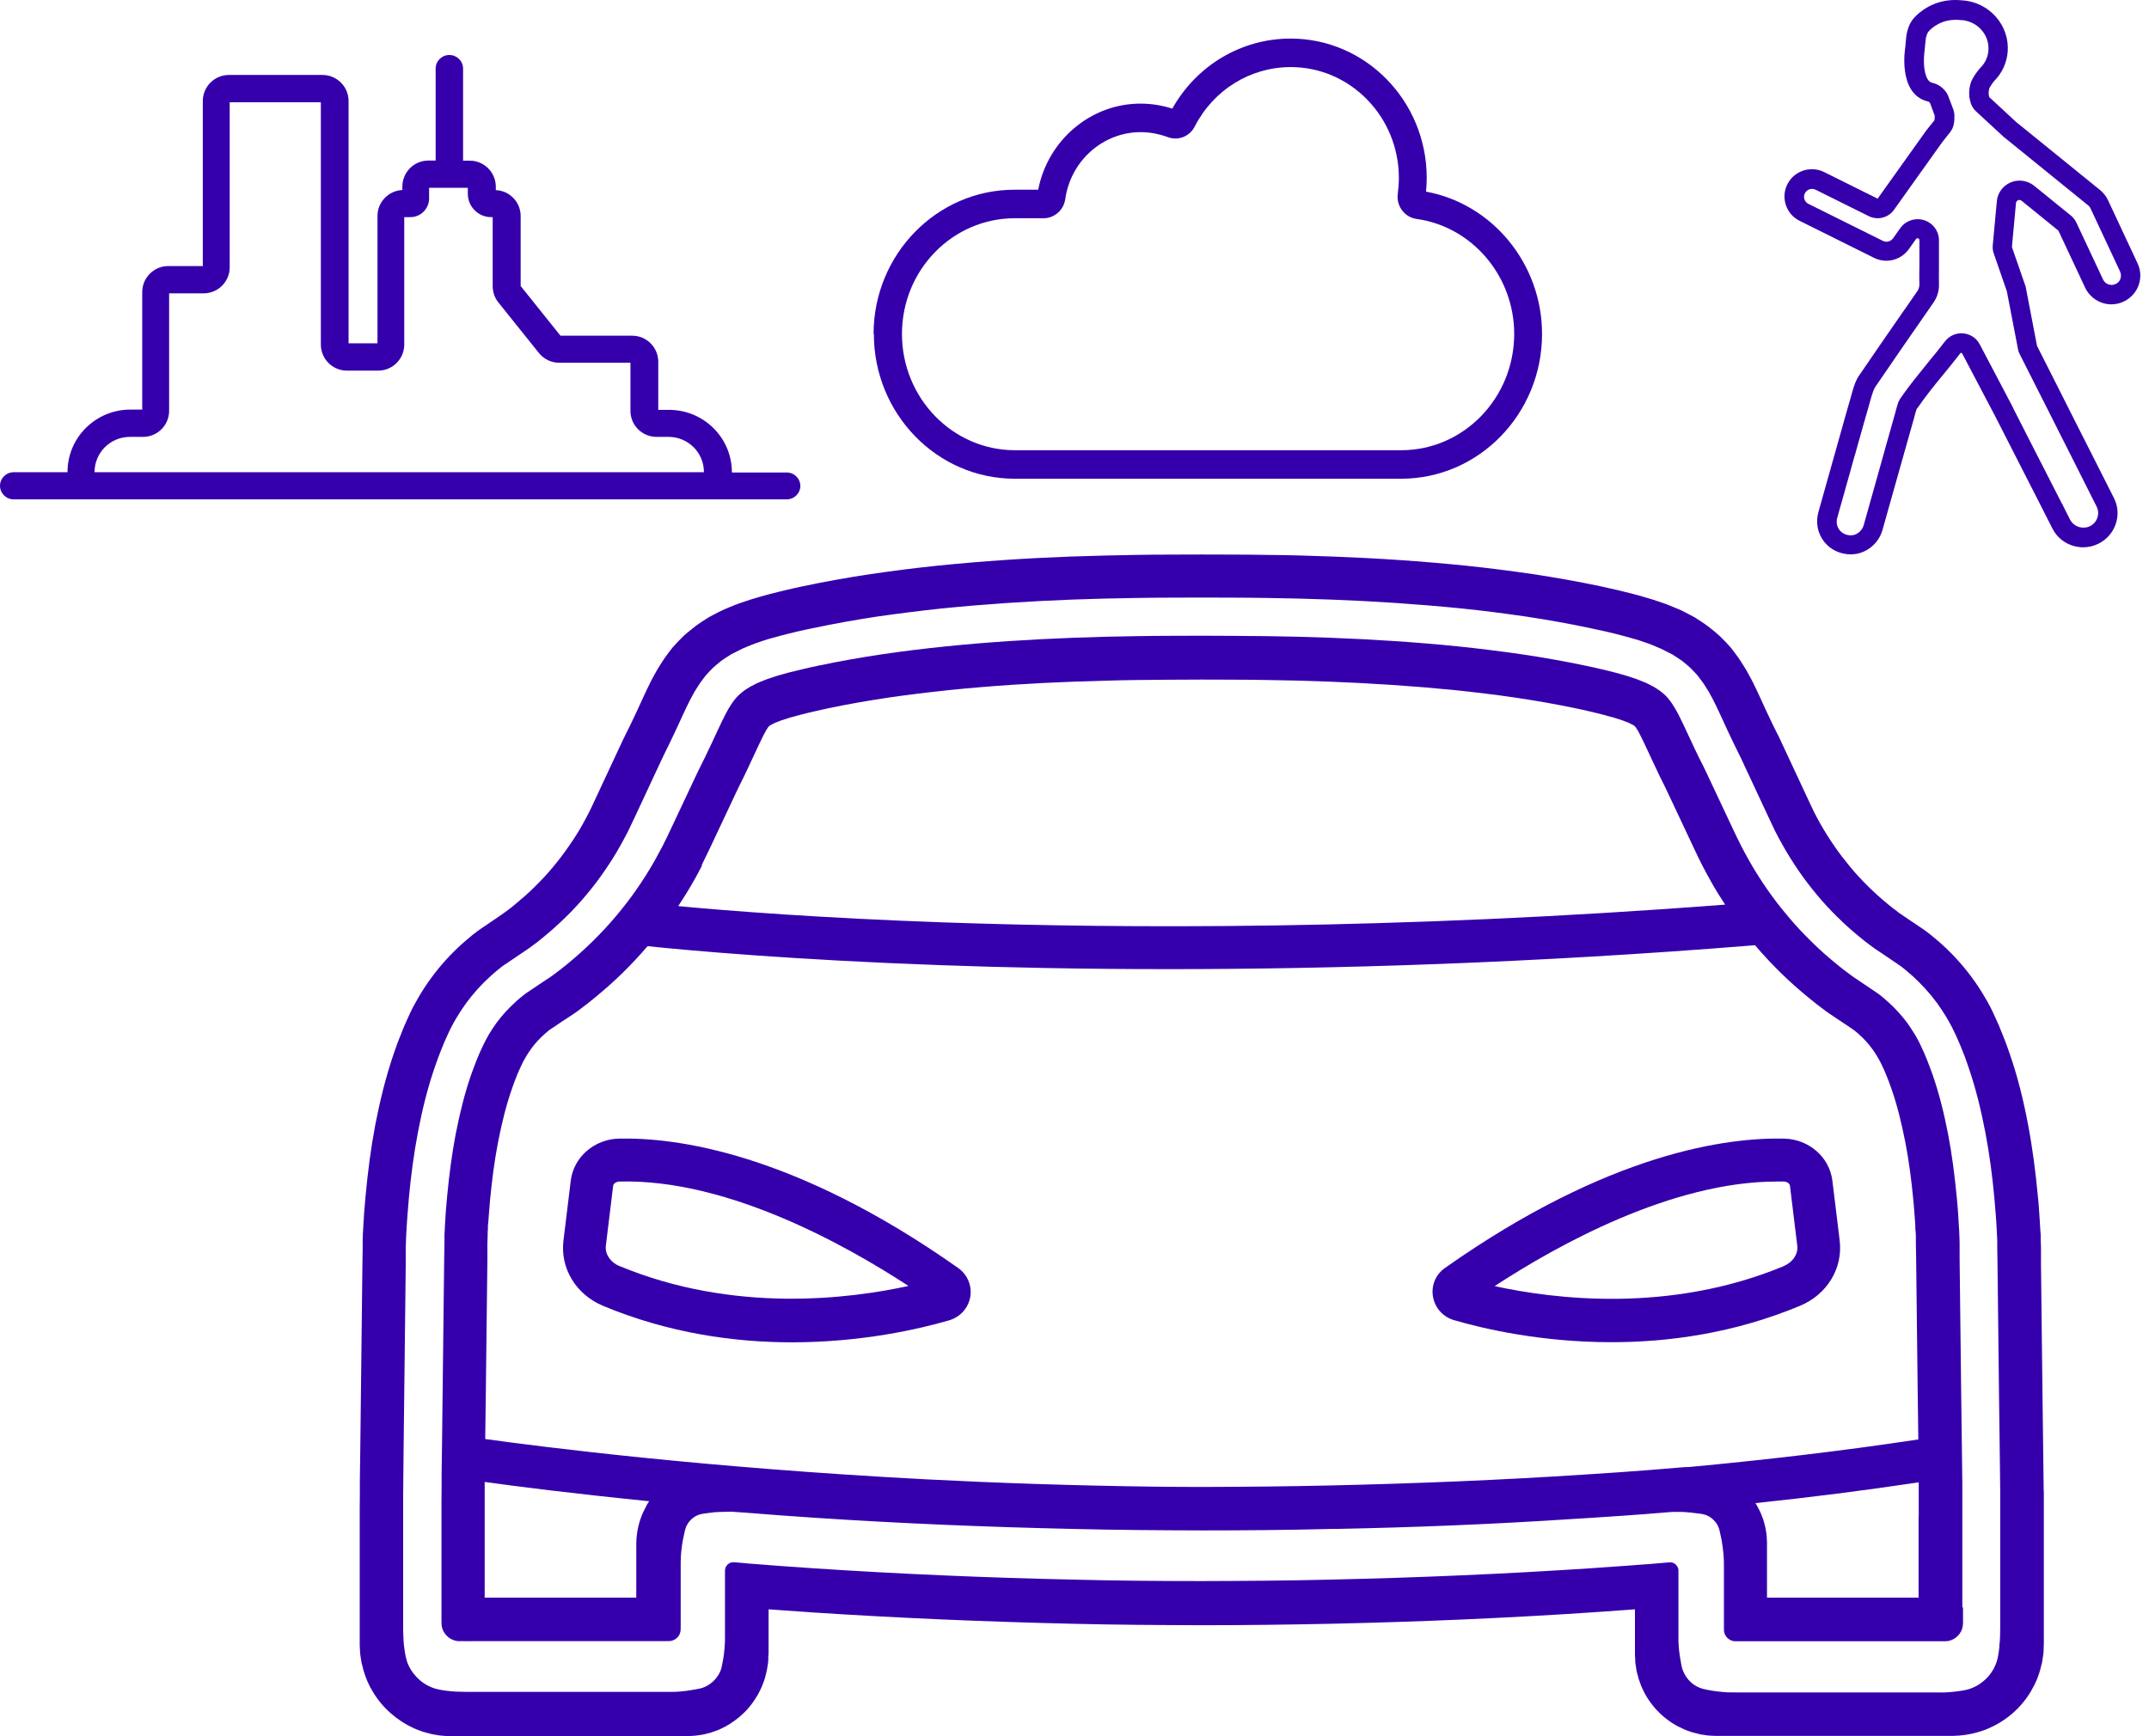
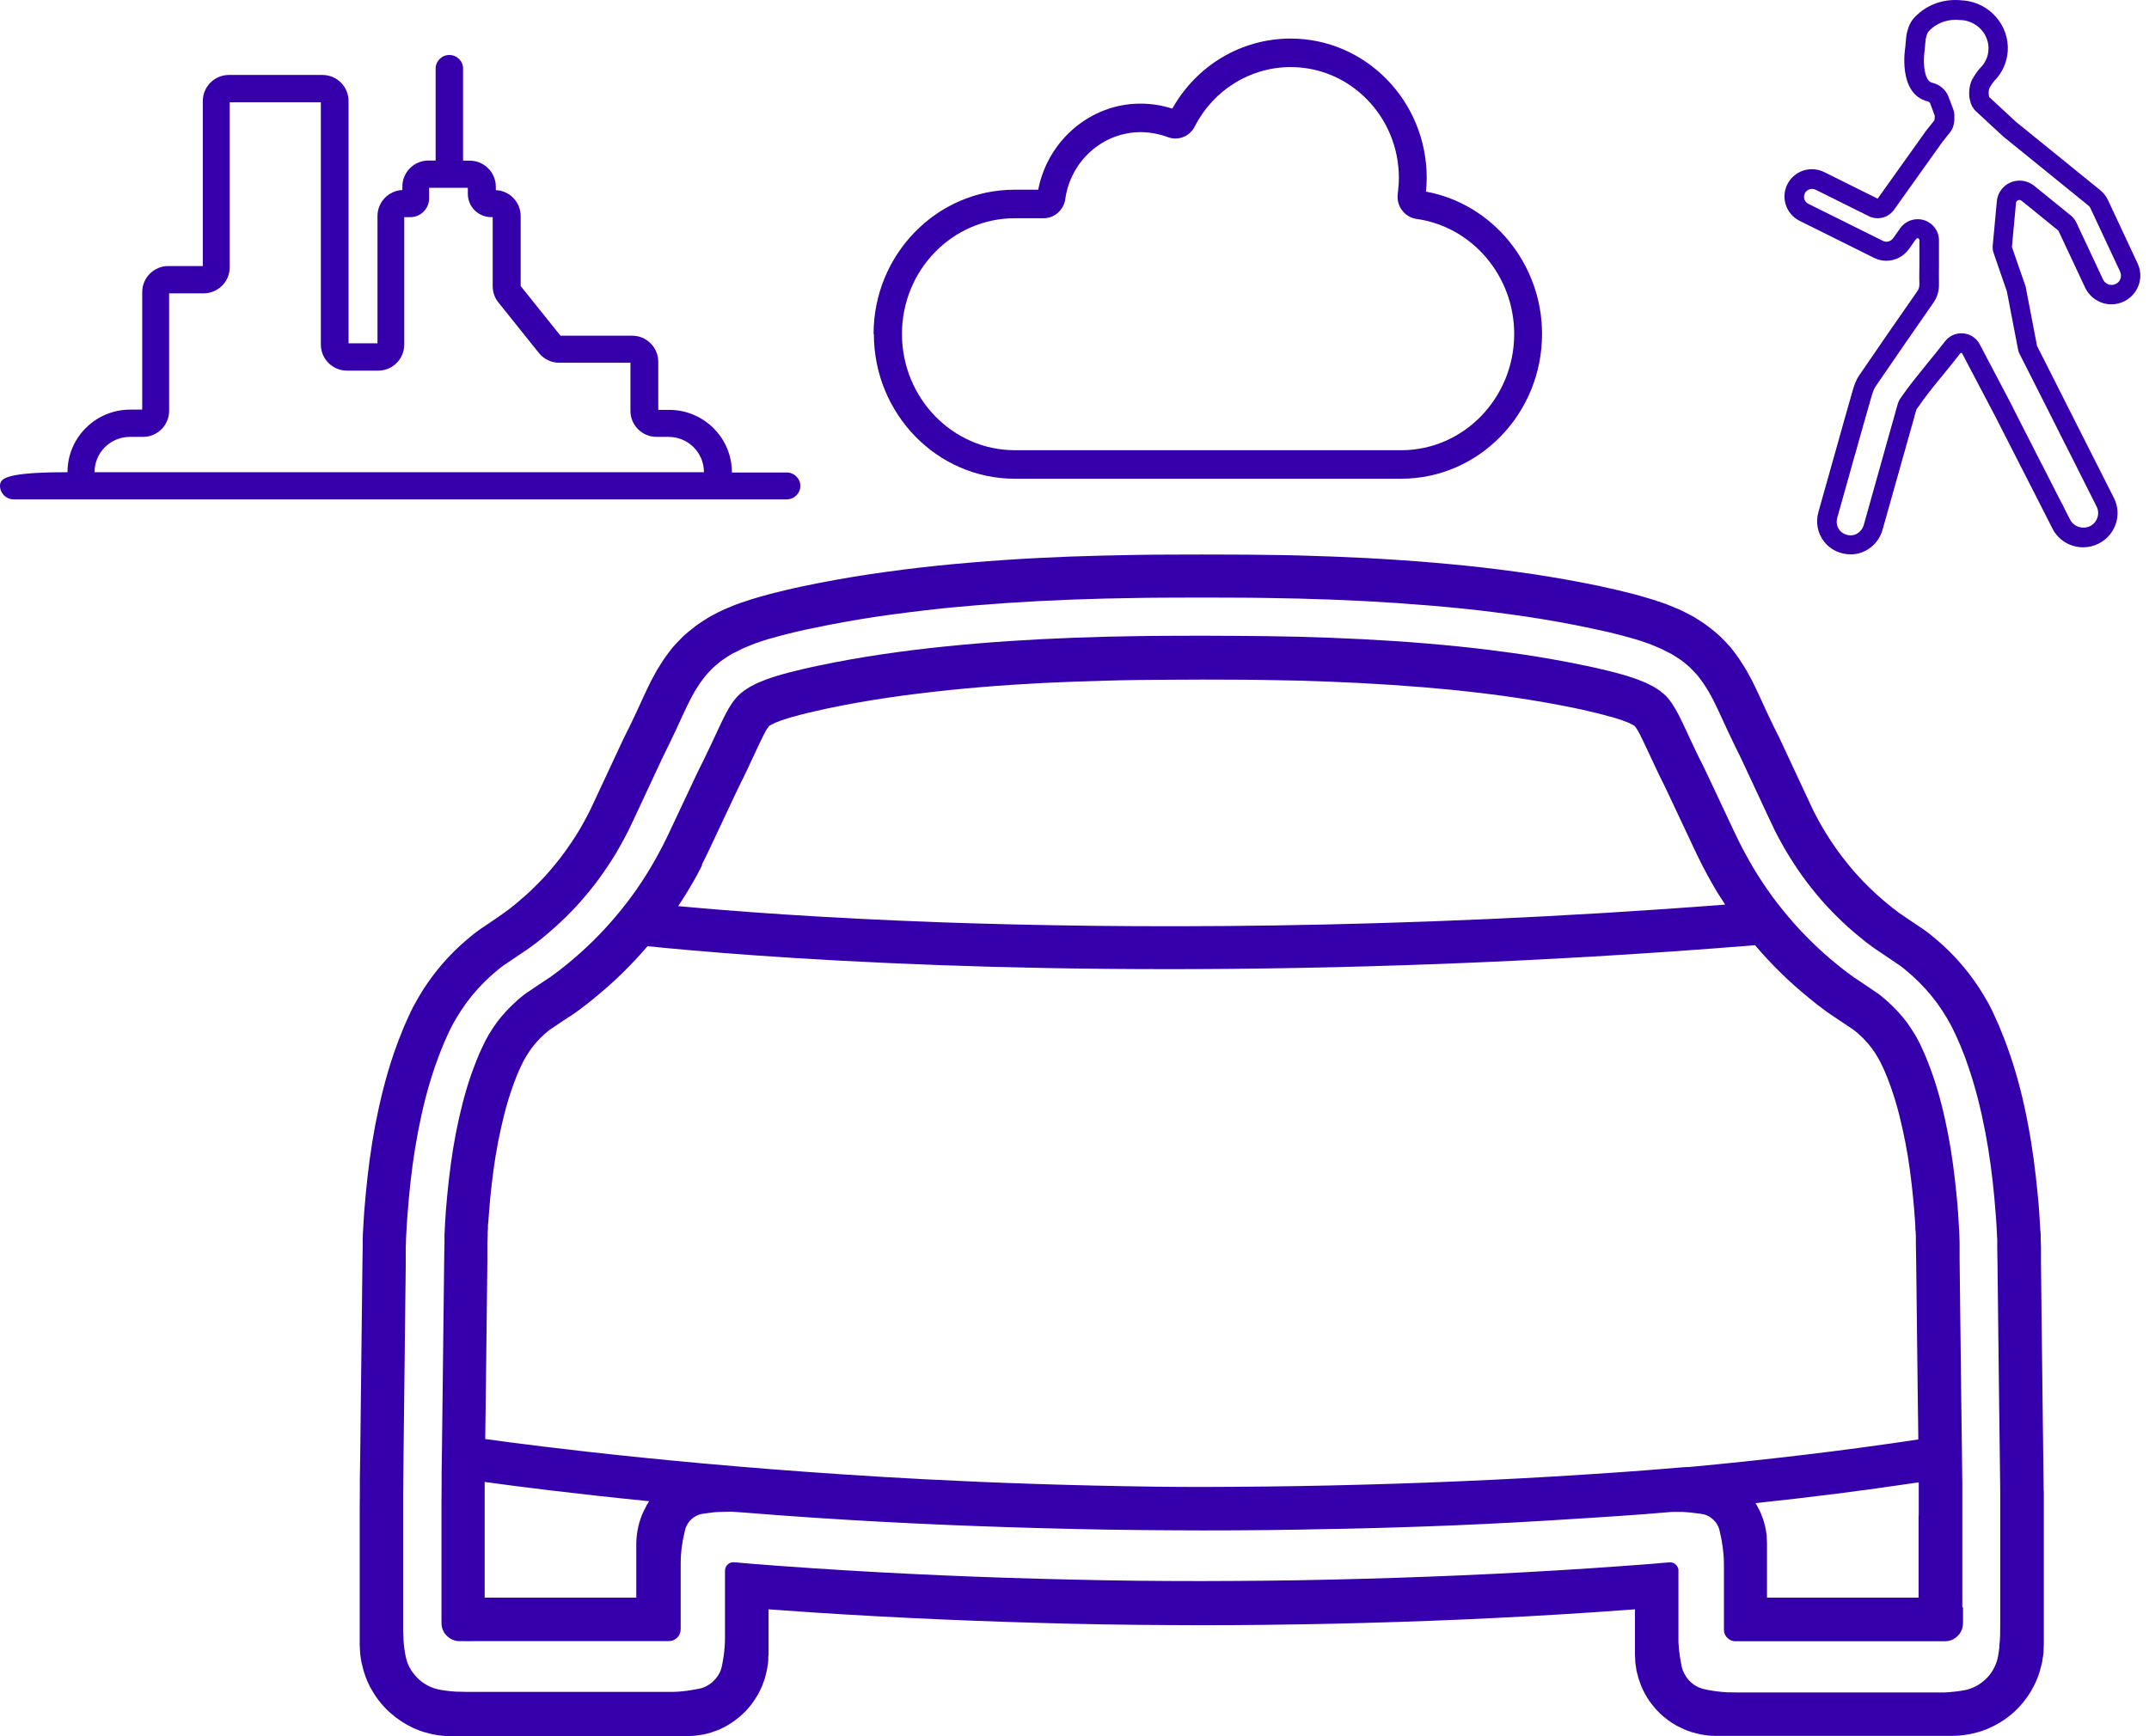
<svg xmlns="http://www.w3.org/2000/svg" width="99" height="80" viewBox="0 0 99 80" fill="none">
  <g clip-path="url(#clip0_480_6528)">
    <path fill-rule="evenodd" clip-rule="evenodd" d="M88.385 69.837V73.617H81.402V71.639C81.402 71.452 81.402 71.258 81.402 71.076L81.389 70.814C81.389 70.77 81.383 70.726 81.377 70.688L81.358 70.563C81.339 70.394 81.289 70.244 81.252 70.094C81.233 70.013 81.201 69.95 81.177 69.881L81.095 69.675L81.001 69.493C80.97 69.437 80.939 69.368 80.907 69.318C80.895 69.299 80.882 69.28 80.87 69.262C83.361 68.999 85.876 68.68 88.392 68.304V68.354C88.392 68.849 88.392 69.337 88.392 69.831L88.385 69.837ZM77.741 67.597L77.528 67.609L75.926 67.741L74.656 67.835L73.073 67.941C69.149 68.198 65.207 68.36 61.264 68.448C59.293 68.492 57.322 68.511 55.357 68.517C54.656 68.517 53.961 68.511 53.26 68.504C49.38 68.454 45.82 68.329 42.685 68.166C32.378 67.628 24.794 66.646 22.353 66.308L22.384 63.936L22.453 58.041V57.303L22.466 56.934C22.466 56.902 22.466 56.877 22.466 56.852V56.777L22.478 56.621V56.464L22.497 56.295L22.522 55.951C22.541 55.726 22.559 55.494 22.578 55.269C22.666 54.368 22.779 53.473 22.947 52.616C23.116 51.758 23.317 50.926 23.586 50.163C23.655 49.975 23.717 49.781 23.792 49.606C23.83 49.518 23.861 49.424 23.905 49.337L24.024 49.08L24.055 49.017C24.055 49.017 24.074 48.974 24.08 48.961L24.13 48.867C24.168 48.805 24.199 48.742 24.237 48.68C24.312 48.554 24.393 48.429 24.481 48.31C24.656 48.073 24.856 47.853 25.081 47.653C25.138 47.603 25.194 47.553 25.25 47.509C25.282 47.484 25.307 47.459 25.338 47.441L25.357 47.428L25.964 47.021L26.289 46.809C26.402 46.733 26.496 46.677 26.633 46.571L27.021 46.277L27.366 46.001C27.822 45.626 28.267 45.238 28.686 44.825C29.086 44.431 29.468 44.024 29.831 43.598C31.877 43.811 36.59 44.23 43.361 44.474C46.283 44.581 49.812 44.656 53.849 44.656C61.302 44.656 70.494 44.393 80.851 43.554C81.227 43.999 81.621 44.418 82.034 44.825C82.453 45.238 82.897 45.626 83.354 46.001L83.698 46.277L84.086 46.571C84.224 46.677 84.324 46.733 84.43 46.809L84.756 47.028L85.363 47.434L85.382 47.447C85.413 47.472 85.444 47.491 85.469 47.516C85.526 47.559 85.582 47.609 85.638 47.66C85.864 47.86 86.064 48.079 86.239 48.317C86.327 48.435 86.408 48.554 86.483 48.686C86.521 48.748 86.558 48.811 86.59 48.874L86.639 48.967C86.639 48.967 86.658 49.005 86.665 49.024L86.696 49.086L86.815 49.343C86.852 49.431 86.89 49.524 86.927 49.612C87.002 49.787 87.065 49.981 87.134 50.169C87.403 50.932 87.603 51.765 87.772 52.622C87.941 53.479 88.054 54.374 88.141 55.275C88.166 55.501 88.179 55.732 88.198 55.957L88.223 56.302L88.235 56.471V56.627L88.254 56.783V56.859C88.254 56.859 88.26 56.909 88.26 56.94V57.309L88.273 58.047L88.342 63.942L88.373 66.327C84.812 66.865 81.258 67.278 77.753 67.603L77.741 67.597ZM29.775 69.393L29.631 69.675C29.449 70.075 29.318 70.569 29.312 71.133V73.617H22.328V68.542V68.285C23.717 68.479 26.339 68.817 29.906 69.174C29.862 69.243 29.812 69.312 29.768 69.393H29.775ZM32.322 39.869C32.447 39.612 32.591 39.324 32.685 39.124L33.93 36.477C33.98 36.37 34.036 36.258 34.093 36.139L34.262 35.801C34.374 35.576 34.487 35.325 34.599 35.088L34.912 34.418C35.013 34.199 35.1 34.03 35.181 33.861C35.219 33.798 35.257 33.73 35.288 33.661C35.319 33.617 35.344 33.58 35.369 33.536C35.376 33.523 35.382 33.523 35.382 33.517C35.382 33.517 35.388 33.511 35.394 33.504C35.401 33.498 35.407 33.486 35.413 33.473C35.425 33.461 35.432 33.467 35.432 33.454C35.438 33.454 35.451 33.454 35.457 33.435C35.457 33.435 35.457 33.435 35.469 33.429C35.469 33.429 35.482 33.429 35.488 33.423C35.501 33.417 35.513 33.41 35.519 33.398C35.526 33.398 35.526 33.392 35.538 33.386L35.569 33.373C35.569 33.373 35.613 33.354 35.638 33.342C35.663 33.329 35.676 33.317 35.707 33.304L35.807 33.267L35.907 33.229C35.939 33.217 35.97 33.198 36.02 33.185L36.277 33.104C36.32 33.091 36.358 33.073 36.408 33.06L36.558 33.023L36.852 32.941C37.059 32.885 37.278 32.835 37.491 32.785C37.71 32.735 37.941 32.685 38.16 32.635C39.061 32.447 39.987 32.284 40.92 32.146C41.852 32.009 42.797 31.896 43.748 31.796C45.651 31.602 47.578 31.477 49.518 31.408C50.488 31.377 51.458 31.345 52.434 31.333C53.398 31.32 54.368 31.32 55.369 31.314C56.37 31.32 57.34 31.314 58.304 31.333C59.28 31.345 60.25 31.37 61.22 31.408C63.16 31.483 65.088 31.608 66.99 31.796C67.941 31.896 68.886 32.009 69.819 32.146C70.751 32.284 71.671 32.447 72.578 32.635C72.803 32.685 73.035 32.728 73.248 32.785C73.461 32.835 73.68 32.885 73.886 32.941L74.18 33.023L74.33 33.06C74.38 33.073 74.418 33.091 74.462 33.104L74.718 33.185C74.762 33.198 74.793 33.21 74.831 33.229L74.931 33.267L75.031 33.304C75.031 33.304 75.075 33.329 75.1 33.342C75.125 33.354 75.144 33.367 75.169 33.373L75.2 33.386C75.2 33.386 75.213 33.392 75.219 33.398C75.231 33.404 75.238 33.41 75.25 33.423C75.25 33.423 75.263 33.423 75.269 33.429C75.275 33.429 75.282 33.429 75.282 33.435C75.282 33.448 75.294 33.448 75.307 33.454C75.307 33.467 75.313 33.461 75.325 33.473C75.325 33.486 75.338 33.492 75.344 33.504C75.344 33.504 75.35 33.511 75.357 33.517C75.357 33.517 75.363 33.517 75.369 33.536C75.394 33.58 75.419 33.617 75.451 33.661C75.488 33.73 75.519 33.792 75.557 33.861C75.638 34.03 75.726 34.199 75.826 34.418L76.139 35.088C76.252 35.319 76.364 35.569 76.477 35.801L76.646 36.139C76.702 36.252 76.758 36.364 76.808 36.477L78.054 39.124C78.148 39.324 78.285 39.612 78.417 39.869C78.554 40.125 78.686 40.388 78.836 40.645C79.036 41.001 79.249 41.345 79.474 41.683C64.174 42.866 51.533 42.785 43.486 42.503C37.835 42.303 33.636 41.977 31.245 41.752C31.483 41.389 31.715 41.02 31.927 40.645C32.078 40.394 32.209 40.131 32.347 39.869H32.322ZM90.4 74.061V69.831C90.4 69.337 90.4 68.842 90.4 68.348L90.382 66.871L90.344 63.911L90.275 57.991V57.253L90.263 56.884C90.263 56.765 90.25 56.652 90.244 56.533C90.232 56.302 90.213 56.058 90.2 55.82C90.181 55.582 90.163 55.338 90.138 55.1C90.044 54.143 89.925 53.191 89.743 52.253C89.562 51.32 89.337 50.401 89.03 49.518C88.949 49.299 88.874 49.08 88.786 48.867C88.742 48.761 88.698 48.655 88.655 48.548L88.511 48.235C88.467 48.129 88.417 48.035 88.367 47.941C88.317 47.847 88.267 47.753 88.21 47.66C88.098 47.478 87.979 47.297 87.854 47.121C87.597 46.777 87.303 46.458 86.984 46.17C86.902 46.101 86.821 46.026 86.74 45.957C86.696 45.92 86.658 45.889 86.615 45.857L86.558 45.813C86.558 45.813 86.527 45.788 86.508 45.776L85.895 45.363L85.582 45.15C85.476 45.081 85.376 45.019 85.263 44.931L84.937 44.687L84.631 44.443C84.224 44.111 83.823 43.761 83.454 43.392C83.079 43.023 82.716 42.641 82.378 42.234C82.04 41.834 81.715 41.42 81.414 40.983C81.114 40.551 80.832 40.106 80.576 39.65C80.444 39.424 80.325 39.187 80.2 38.955C80.088 38.723 79.963 38.479 79.862 38.26L78.605 35.588C78.504 35.363 78.385 35.144 78.273 34.919C78.16 34.693 78.054 34.462 77.947 34.236C77.735 33.786 77.534 33.335 77.328 32.935C77.121 32.534 76.915 32.221 76.665 31.99C76.602 31.934 76.527 31.884 76.464 31.827C76.395 31.777 76.308 31.727 76.233 31.677C76.195 31.652 76.151 31.627 76.108 31.608L75.976 31.539C75.932 31.514 75.889 31.496 75.839 31.471L75.688 31.408C75.588 31.37 75.494 31.327 75.388 31.289L75.069 31.183C74.963 31.145 74.85 31.114 74.737 31.083L74.399 30.989C74.168 30.926 73.936 30.876 73.705 30.82C73.473 30.763 73.229 30.713 72.991 30.663C72.04 30.463 71.076 30.294 70.113 30.15C69.143 30.012 68.173 29.887 67.19 29.787C65.231 29.587 63.267 29.462 61.295 29.387C60.307 29.349 59.324 29.324 58.335 29.312C57.359 29.299 56.377 29.299 55.388 29.293C55.388 29.293 55.376 29.293 55.369 29.293C55.369 29.293 55.357 29.293 55.35 29.293C54.362 29.299 53.386 29.293 52.403 29.312C51.414 29.324 50.425 29.349 49.443 29.387C47.472 29.462 45.501 29.587 43.548 29.787C42.572 29.887 41.596 30.006 40.626 30.15C39.656 30.294 38.698 30.463 37.747 30.663C37.509 30.713 37.272 30.763 37.034 30.82C36.802 30.876 36.565 30.932 36.339 30.989L36.001 31.083C35.889 31.114 35.776 31.145 35.67 31.183L35.35 31.289C35.244 31.327 35.15 31.37 35.05 31.408L34.9 31.471C34.85 31.489 34.812 31.514 34.762 31.539L34.631 31.608C34.587 31.627 34.543 31.652 34.506 31.677C34.431 31.727 34.349 31.771 34.274 31.827C34.212 31.884 34.136 31.934 34.074 31.99C33.824 32.221 33.617 32.528 33.41 32.935C33.204 33.335 33.004 33.786 32.791 34.236C32.685 34.462 32.572 34.693 32.466 34.919C32.359 35.144 32.24 35.363 32.134 35.588L30.876 38.26C30.776 38.479 30.657 38.717 30.538 38.955C30.413 39.187 30.294 39.418 30.163 39.65C29.906 40.106 29.625 40.551 29.324 40.983C29.024 41.414 28.705 41.827 28.36 42.234C28.023 42.635 27.66 43.023 27.284 43.392C26.909 43.761 26.514 44.111 26.108 44.443L25.801 44.687L25.476 44.931C25.363 45.019 25.263 45.081 25.157 45.15L24.844 45.357L24.23 45.77C24.23 45.77 24.193 45.795 24.18 45.807L24.124 45.851C24.08 45.882 24.036 45.92 23.999 45.951C23.911 46.02 23.836 46.089 23.755 46.164C23.436 46.452 23.141 46.771 22.885 47.115C22.76 47.29 22.641 47.466 22.528 47.653C22.472 47.747 22.422 47.841 22.372 47.935C22.322 48.029 22.278 48.123 22.228 48.229L22.084 48.542C22.04 48.648 21.996 48.755 21.952 48.861C21.865 49.074 21.79 49.293 21.708 49.512C21.402 50.388 21.177 51.314 20.995 52.246C20.814 53.179 20.695 54.136 20.601 55.094C20.576 55.332 20.563 55.576 20.538 55.813C20.526 56.051 20.507 56.302 20.494 56.527C20.494 56.646 20.482 56.758 20.476 56.877V57.246L20.463 57.985L20.394 63.905L20.363 66.546L20.344 67.866V68.529L20.338 69.193V74.631C20.338 74.775 20.332 74.919 20.382 75.056C20.482 75.357 20.77 75.588 21.089 75.62C21.408 75.626 21.727 75.62 22.046 75.62H30.682C30.757 75.62 30.826 75.62 30.901 75.613C31.045 75.588 31.177 75.507 31.258 75.388C31.302 75.332 31.327 75.263 31.345 75.188C31.358 75.119 31.358 75.044 31.358 74.975V72.009C31.358 71.633 31.402 71.283 31.458 70.964L31.508 70.732L31.558 70.507C31.59 70.363 31.665 70.207 31.784 70.075C31.896 69.944 32.053 69.844 32.203 69.793C32.278 69.768 32.353 69.756 32.434 69.743L32.672 69.712L32.91 69.681C32.991 69.675 33.085 69.675 33.166 69.668C33.342 69.668 33.517 69.656 33.692 69.656C34.061 69.675 34.437 69.712 34.812 69.737L35.857 69.819L37.547 69.937C41.508 70.2 45.476 70.363 49.443 70.451C51.427 70.501 53.41 70.513 55.394 70.519C57.378 70.519 59.362 70.501 61.345 70.451C61.408 70.451 61.471 70.451 61.533 70.451C65.063 70.382 68.748 70.238 72.534 69.987C72.766 69.975 73.004 69.956 73.235 69.944L74.831 69.837L75.782 69.768L76.846 69.681L77.028 69.668C77.084 69.668 77.14 69.668 77.197 69.668H77.534C77.647 69.681 77.76 69.681 77.866 69.693L78.166 69.731C78.267 69.743 78.373 69.75 78.467 69.775C78.561 69.793 78.667 69.837 78.761 69.894C78.949 70.013 79.105 70.2 79.174 70.388C79.212 70.482 79.224 70.576 79.249 70.676C79.274 70.77 79.293 70.876 79.312 70.976C79.349 71.183 79.38 71.402 79.399 71.633C79.418 71.859 79.418 72.103 79.418 72.347V75C79.418 75.063 79.418 75.125 79.424 75.181C79.443 75.3 79.506 75.413 79.6 75.494C79.693 75.576 79.812 75.626 79.937 75.626H80.307H85.738H89.631C89.969 75.62 90.282 75.382 90.388 75.063C90.444 74.906 90.432 74.731 90.432 74.568V74.068L90.4 74.061Z" fill="#3500AC" />
    <path fill-rule="evenodd" clip-rule="evenodd" d="M92.109 75.876C92.071 76.189 92.04 76.477 91.909 76.758C91.784 77.04 91.59 77.297 91.339 77.491C91.095 77.691 90.807 77.822 90.519 77.879C90.231 77.935 89.919 77.966 89.6 77.985C89.437 77.985 89.274 77.991 89.111 77.985H80.05C79.887 77.985 79.725 77.985 79.562 77.979L79.324 77.96L79.093 77.935C78.98 77.922 78.874 77.904 78.767 77.885C78.667 77.866 78.561 77.847 78.461 77.822C78.26 77.772 78.054 77.666 77.891 77.509C77.722 77.359 77.597 77.159 77.522 76.959C77.484 76.859 77.466 76.758 77.447 76.658C77.428 76.558 77.409 76.452 77.391 76.339C77.372 76.233 77.365 76.12 77.347 76.007C77.34 75.889 77.328 75.776 77.322 75.657V75.476V75.288V73.054C77.322 72.81 77.322 72.566 77.322 72.322C77.303 72.203 77.228 72.09 77.115 72.034C77.059 72.002 77.002 71.99 76.94 71.99C76.877 71.99 76.821 72.002 76.758 72.002L76.026 72.065L74.844 72.153L73.242 72.265C69.274 72.528 65.3 72.697 61.327 72.785C59.337 72.835 57.353 72.847 55.363 72.853C53.373 72.853 51.383 72.835 49.399 72.785C45.425 72.697 41.452 72.528 37.484 72.265L35.795 72.146L34.581 72.052L34.011 72.002L33.867 71.99C33.817 71.99 33.773 71.984 33.723 71.99C33.63 72.002 33.542 72.059 33.486 72.128C33.423 72.203 33.398 72.297 33.398 72.391V75.419C33.398 75.563 33.398 75.701 33.386 75.838C33.379 75.976 33.36 76.108 33.348 76.239C33.329 76.364 33.31 76.496 33.285 76.615C33.26 76.74 33.242 76.859 33.198 76.971C33.154 77.09 33.085 77.203 33.004 77.309C32.841 77.522 32.609 77.685 32.378 77.766C32.259 77.81 32.14 77.822 32.021 77.847C31.965 77.86 31.896 77.872 31.834 77.879C31.771 77.885 31.708 77.897 31.64 77.91C31.408 77.941 31.158 77.96 30.907 77.96H21.921C21.608 77.96 21.295 77.96 20.989 77.947L20.764 77.929L20.544 77.904C20.401 77.885 20.263 77.866 20.125 77.829C19.85 77.76 19.581 77.622 19.349 77.428C19.124 77.234 18.936 76.99 18.817 76.727C18.705 76.483 18.667 76.233 18.63 75.976C18.592 75.713 18.579 75.438 18.573 75.163V68.886L18.579 68.216L18.592 66.884L18.623 64.218L18.692 58.248V57.503L18.705 57.128C18.705 57.002 18.717 56.865 18.723 56.74C18.736 56.477 18.755 56.227 18.773 55.97C18.792 55.713 18.811 55.463 18.836 55.206C18.93 54.193 19.061 53.179 19.255 52.165C19.449 51.151 19.693 50.144 20.038 49.149C20.125 48.899 20.213 48.654 20.313 48.404C20.363 48.279 20.413 48.16 20.463 48.035L20.626 47.672C20.676 47.553 20.745 47.428 20.807 47.297C20.876 47.171 20.939 47.046 21.014 46.927C21.158 46.683 21.308 46.452 21.477 46.22C21.808 45.77 22.184 45.35 22.603 44.975C22.71 44.881 22.81 44.787 22.922 44.7C22.979 44.656 23.029 44.612 23.085 44.568L23.179 44.499C23.21 44.474 23.241 44.449 23.279 44.431L23.899 44.011L24.205 43.805C24.305 43.736 24.412 43.667 24.499 43.598L24.768 43.398L25.038 43.179C25.394 42.885 25.745 42.572 26.076 42.246C26.408 41.921 26.727 41.577 27.021 41.22C27.322 40.864 27.603 40.494 27.866 40.106C28.129 39.725 28.379 39.33 28.605 38.917C28.723 38.717 28.823 38.504 28.936 38.298C29.036 38.085 29.136 37.885 29.243 37.653L30.507 34.944C30.613 34.718 30.726 34.499 30.832 34.28C30.939 34.061 31.039 33.842 31.145 33.623C31.352 33.179 31.552 32.722 31.796 32.24L31.996 31.871C32.071 31.746 32.153 31.621 32.234 31.496C32.322 31.37 32.422 31.245 32.516 31.12C32.622 31.001 32.735 30.882 32.847 30.77C32.966 30.663 33.091 30.563 33.217 30.457C33.342 30.363 33.479 30.282 33.605 30.2C33.673 30.156 33.736 30.119 33.805 30.088L34.005 29.988C34.074 29.956 34.136 29.919 34.205 29.887L34.399 29.806C34.531 29.756 34.662 29.693 34.787 29.649L35.169 29.518C35.3 29.474 35.425 29.437 35.551 29.405L35.932 29.299C36.183 29.23 36.433 29.174 36.683 29.111C36.934 29.049 37.178 28.999 37.428 28.949C38.423 28.736 39.418 28.561 40.413 28.41C41.408 28.267 42.409 28.141 43.404 28.035C45.401 27.835 47.397 27.703 49.393 27.628C50.394 27.591 51.389 27.566 52.384 27.553C53.379 27.534 54.374 27.541 55.357 27.534C56.339 27.541 57.334 27.534 58.329 27.553C59.324 27.566 60.325 27.591 61.32 27.628C63.317 27.703 65.313 27.835 67.309 28.035C68.31 28.135 69.305 28.267 70.3 28.41C71.295 28.561 72.29 28.736 73.285 28.949C73.536 29.005 73.78 29.055 74.03 29.111C74.28 29.174 74.531 29.23 74.781 29.299L75.163 29.405C75.288 29.443 75.413 29.474 75.544 29.518L75.926 29.649C76.051 29.693 76.189 29.75 76.314 29.806L76.508 29.887C76.571 29.919 76.64 29.95 76.708 29.988L76.909 30.088C76.978 30.119 77.04 30.156 77.109 30.2C77.24 30.288 77.372 30.363 77.497 30.457C77.622 30.557 77.747 30.657 77.866 30.77C77.979 30.889 78.098 31.001 78.198 31.12C78.292 31.245 78.392 31.37 78.479 31.496C78.561 31.621 78.642 31.746 78.717 31.871L78.917 32.24C79.162 32.722 79.362 33.179 79.568 33.623C79.675 33.842 79.775 34.061 79.881 34.28C79.987 34.506 80.1 34.718 80.207 34.944L81.471 37.653C81.577 37.885 81.677 38.085 81.777 38.298C81.884 38.504 81.99 38.711 82.109 38.917C82.334 39.324 82.585 39.718 82.847 40.106C83.11 40.494 83.398 40.864 83.692 41.22C83.986 41.577 84.305 41.921 84.637 42.246C84.969 42.578 85.313 42.885 85.676 43.179L85.945 43.398L86.214 43.598C86.295 43.667 86.408 43.736 86.508 43.805L86.815 44.011L87.434 44.431C87.472 44.456 87.503 44.474 87.534 44.499L87.628 44.568C87.685 44.612 87.741 44.656 87.791 44.7C87.897 44.787 88.004 44.881 88.11 44.975C88.523 45.35 88.905 45.77 89.237 46.22C89.399 46.446 89.556 46.683 89.7 46.927C89.769 47.046 89.837 47.171 89.906 47.297C89.969 47.422 90.031 47.547 90.088 47.672L90.25 48.035C90.307 48.16 90.35 48.279 90.4 48.404C90.507 48.648 90.588 48.899 90.676 49.149C91.02 50.144 91.264 51.158 91.458 52.165C91.652 53.179 91.784 54.193 91.877 55.206C91.902 55.463 91.921 55.713 91.94 55.97C91.959 56.227 91.978 56.471 91.99 56.74C91.99 56.871 92.002 57.002 92.009 57.128V57.503L92.021 58.248L92.09 64.218L92.128 67.203L92.146 68.698C92.146 69.193 92.146 69.693 92.146 70.188V74.875C92.146 75.207 92.146 75.532 92.103 75.845L92.109 75.876ZM94.149 68.717L94.13 67.222L94.093 64.224L94.024 58.229V57.478L94.011 57.103C94.011 57.071 94.011 57.034 94.011 57.002V56.896L93.993 56.677L93.98 56.458L93.968 56.258L93.942 55.857C93.924 55.588 93.905 55.325 93.874 55.056C93.773 53.986 93.636 52.91 93.429 51.821C93.223 50.732 92.96 49.637 92.572 48.523C92.472 48.242 92.378 47.966 92.259 47.685C92.203 47.547 92.146 47.403 92.09 47.265L91.902 46.846L91.852 46.74C91.834 46.702 91.821 46.671 91.802 46.627L91.683 46.389C91.602 46.233 91.521 46.083 91.427 45.932C91.252 45.632 91.058 45.338 90.851 45.056C90.438 44.493 89.969 43.974 89.456 43.511C89.324 43.398 89.199 43.279 89.061 43.173C88.993 43.116 88.93 43.06 88.861 43.01L88.73 42.91C88.68 42.872 88.629 42.835 88.579 42.803L87.947 42.378L87.653 42.178C87.559 42.115 87.441 42.04 87.391 41.99L87.184 41.834L86.952 41.646C86.639 41.389 86.339 41.12 86.058 40.839C85.77 40.557 85.494 40.257 85.238 39.95C84.981 39.637 84.731 39.318 84.506 38.986C84.274 38.654 84.061 38.31 83.861 37.96C83.761 37.785 83.667 37.603 83.573 37.422C83.486 37.234 83.404 37.078 83.292 36.827L82.015 34.093C81.965 33.974 81.909 33.867 81.852 33.761L81.69 33.435C81.583 33.217 81.489 33.016 81.389 32.803L81.076 32.121C80.97 31.89 80.839 31.614 80.701 31.339L80.451 30.882C80.35 30.72 80.244 30.544 80.131 30.375C80.106 30.338 80.069 30.288 80.037 30.244L79.937 30.106C79.869 30.019 79.8 29.925 79.731 29.837C79.581 29.662 79.406 29.487 79.237 29.318C79.061 29.155 78.874 29.005 78.686 28.861C78.636 28.823 78.592 28.792 78.548 28.761L78.41 28.667L78.129 28.486C78.085 28.454 78.035 28.423 77.991 28.404L77.86 28.335L77.597 28.198C77.509 28.154 77.415 28.104 77.334 28.073L77.09 27.972L76.846 27.872C76.765 27.841 76.683 27.803 76.608 27.785L76.158 27.634C76.083 27.61 76.001 27.584 75.932 27.566L75.72 27.503L75.294 27.384C75.019 27.309 74.756 27.253 74.487 27.184C74.218 27.121 73.968 27.065 73.705 27.009C72.666 26.79 71.633 26.608 70.601 26.452C69.568 26.302 68.542 26.17 67.516 26.064C65.469 25.857 63.429 25.72 61.395 25.645C60.382 25.607 59.368 25.576 58.354 25.569C57.34 25.551 56.333 25.557 55.357 25.551V25.72V25.551C54.38 25.557 53.373 25.551 52.359 25.569C51.345 25.582 50.332 25.613 49.318 25.645C47.284 25.72 45.244 25.857 43.198 26.064C42.172 26.17 41.145 26.302 40.113 26.452C39.08 26.608 38.048 26.79 37.009 27.009C36.746 27.065 36.489 27.121 36.227 27.184C35.957 27.253 35.695 27.309 35.419 27.384L34.994 27.503L34.781 27.566C34.712 27.584 34.631 27.616 34.556 27.634L34.105 27.785C34.03 27.81 33.949 27.841 33.867 27.872L33.623 27.972L33.379 28.073C33.298 28.11 33.204 28.16 33.116 28.198L32.854 28.335L32.722 28.404C32.678 28.429 32.628 28.46 32.584 28.486L32.303 28.667L32.165 28.761C32.121 28.792 32.071 28.823 32.028 28.861C31.84 29.011 31.652 29.155 31.477 29.318C31.308 29.487 31.133 29.662 30.983 29.837C30.914 29.925 30.845 30.012 30.776 30.106L30.676 30.244C30.645 30.288 30.607 30.338 30.582 30.375C30.476 30.544 30.363 30.713 30.263 30.882L30.012 31.339C29.875 31.614 29.743 31.89 29.637 32.121L29.324 32.803C29.224 33.016 29.13 33.217 29.024 33.435L28.861 33.761C28.805 33.867 28.755 33.98 28.698 34.093L27.422 36.827C27.309 37.078 27.228 37.234 27.14 37.422C27.046 37.603 26.952 37.785 26.852 37.96C26.658 38.317 26.439 38.654 26.208 38.986C25.983 39.318 25.732 39.643 25.476 39.95C25.219 40.263 24.944 40.557 24.656 40.839C24.374 41.126 24.068 41.389 23.761 41.646L23.529 41.834L23.323 41.99C23.267 42.034 23.154 42.109 23.06 42.178L22.766 42.378L22.14 42.803C22.09 42.835 22.04 42.872 21.99 42.91L21.859 43.01C21.79 43.06 21.721 43.116 21.658 43.173C21.527 43.279 21.395 43.398 21.264 43.511C20.751 43.974 20.282 44.493 19.869 45.056C19.662 45.338 19.468 45.632 19.293 45.932C19.205 46.083 19.118 46.239 19.036 46.389L18.917 46.627C18.899 46.671 18.88 46.702 18.867 46.74L18.817 46.846L18.63 47.265C18.567 47.403 18.517 47.547 18.461 47.685C18.342 47.966 18.248 48.242 18.148 48.523C17.766 49.637 17.503 50.732 17.29 51.821C17.084 52.91 16.946 53.986 16.846 55.056C16.821 55.325 16.802 55.588 16.777 55.857L16.752 56.258L16.74 56.458L16.727 56.677L16.715 56.896V57.002C16.708 57.04 16.708 57.078 16.708 57.103V57.478L16.696 58.229L16.627 64.224L16.596 66.902L16.577 68.242V68.911L16.571 69.581V75.788C16.583 75.995 16.583 76.208 16.621 76.402L16.646 76.552L16.658 76.627L16.677 76.696L16.746 76.971C16.852 77.328 16.984 77.647 17.184 77.966C17.397 78.323 17.672 78.654 17.991 78.936C18.31 79.218 18.667 79.449 19.03 79.618C19.118 79.656 19.212 79.7 19.305 79.731L19.443 79.781C19.443 79.781 19.487 79.8 19.512 79.806L19.587 79.825L19.894 79.906C20 79.925 20.113 79.944 20.219 79.962C20.663 80.019 21.145 80 21.614 80H31.633C31.821 79.987 32.015 79.987 32.184 79.956L32.315 79.937L32.384 79.925L32.447 79.912L32.697 79.85C32.747 79.837 32.785 79.825 32.828 79.806L32.954 79.762L33.079 79.718C33.123 79.706 33.154 79.681 33.191 79.668L33.417 79.556C33.486 79.518 33.554 79.474 33.63 79.43C33.917 79.249 34.224 78.999 34.468 78.717C34.593 78.573 34.7 78.429 34.794 78.279C34.837 78.204 34.881 78.135 34.925 78.066C34.962 77.998 35 77.916 35.038 77.841C35.113 77.697 35.169 77.516 35.231 77.353C35.275 77.165 35.332 76.99 35.357 76.783L35.382 76.633C35.388 76.583 35.388 76.527 35.394 76.477V76.32C35.407 76.27 35.407 76.214 35.407 76.158V74.155L37.353 74.293C41.352 74.556 45.357 74.725 49.355 74.819C51.358 74.869 53.36 74.881 55.363 74.887C57.365 74.887 59.374 74.862 61.37 74.819C65.376 74.731 69.374 74.562 73.373 74.293L74.987 74.18L75.319 74.155V76.227L75.332 76.496C75.332 76.539 75.332 76.583 75.338 76.627L75.357 76.752C75.369 76.834 75.382 76.921 75.394 77.002L75.457 77.234L75.488 77.353L75.526 77.459L75.601 77.672C75.626 77.741 75.663 77.803 75.688 77.866C75.72 77.929 75.751 77.998 75.782 78.054C75.82 78.116 75.851 78.173 75.889 78.235C76.045 78.479 76.245 78.736 76.477 78.955C76.708 79.174 76.965 79.362 77.209 79.499C77.265 79.537 77.334 79.562 77.397 79.593L77.591 79.687C77.66 79.718 77.728 79.743 77.803 79.768L77.91 79.806L77.966 79.825L78.022 79.837C78.129 79.862 78.235 79.894 78.342 79.919L78.686 79.969C78.805 79.981 78.93 79.981 79.049 79.987C79.174 79.987 79.299 79.987 79.418 79.987H89.931C90.056 79.987 90.175 79.975 90.294 79.969C90.77 79.925 91.208 79.812 91.59 79.65C91.971 79.487 92.353 79.255 92.691 78.967C93.029 78.68 93.323 78.323 93.548 77.954C93.773 77.572 93.93 77.209 94.03 76.771L94.074 76.608L94.099 76.433C94.118 76.314 94.143 76.201 94.143 76.083C94.143 75.957 94.155 75.838 94.155 75.713V70.2C94.155 69.7 94.155 69.205 94.155 68.705L94.149 68.717Z" fill="#3500AC" />
-     <path fill-rule="evenodd" clip-rule="evenodd" d="M28.542 58.342C28.116 58.166 27.866 57.785 27.91 57.403L28.248 54.631C28.254 54.556 28.367 54.449 28.548 54.443C33.479 54.318 38.905 57.328 41.852 59.255C39.136 59.85 33.798 60.526 28.536 58.335L28.542 58.342ZM44.136 58.423C36.565 53.085 31.089 52.403 28.498 52.466C27.372 52.497 26.427 53.323 26.295 54.393L25.957 57.165C25.801 58.448 26.539 59.656 27.791 60.175C30.826 61.439 33.842 61.852 36.477 61.852C39.687 61.852 42.328 61.245 43.723 60.839C44.237 60.688 44.612 60.269 44.7 59.75C44.781 59.237 44.568 58.73 44.143 58.429L44.136 58.423Z" fill="#3500AC" />
-     <path fill-rule="evenodd" clip-rule="evenodd" d="M82.171 58.342C76.909 60.532 71.571 59.856 68.855 59.262C71.746 57.372 77.009 54.443 81.859 54.443C81.959 54.443 82.059 54.443 82.159 54.443C82.34 54.443 82.453 54.556 82.459 54.631L82.797 57.403C82.841 57.785 82.591 58.166 82.165 58.342H82.171ZM84.412 54.393C84.28 53.323 83.335 52.497 82.209 52.466C79.618 52.403 74.143 53.085 66.571 58.423C66.139 58.723 65.926 59.23 66.014 59.743C66.101 60.263 66.471 60.682 66.99 60.832C68.385 61.239 71.026 61.846 74.237 61.846C76.865 61.846 79.881 61.439 82.922 60.169C84.174 59.65 84.906 58.436 84.75 57.159L84.412 54.387V54.393Z" fill="#3500AC" />
    <path fill-rule="evenodd" clip-rule="evenodd" d="M87.591 18.285V18.298C87.547 18.354 87.509 18.41 87.478 18.479C87.459 18.517 87.441 18.561 87.428 18.605C87.384 18.755 87.34 18.899 87.303 19.049C87.29 19.099 87.272 19.155 87.259 19.205L86.84 20.688L86.821 20.764C86.502 21.909 86.177 23.054 85.857 24.199C85.782 24.462 85.538 24.662 85.282 24.668H85.269C85.056 24.668 84.869 24.581 84.743 24.424C84.618 24.262 84.581 24.055 84.643 23.842C84.743 23.486 84.844 23.129 84.944 22.772L84.975 22.66L85.188 21.902C85.269 21.608 85.35 21.32 85.432 21.026L85.451 20.97C85.701 20.081 85.957 19.162 86.22 18.254C86.264 18.104 86.32 17.935 86.395 17.822C87.209 16.627 88.079 15.369 89.055 13.967C89.249 13.692 89.337 13.404 89.324 13.066C89.318 12.797 89.324 12.516 89.324 12.247C89.324 12.115 89.324 11.984 89.324 11.852C89.324 11.721 89.324 11.589 89.324 11.446C89.324 11.383 89.324 11.314 89.324 11.252V11.07C89.324 10.532 88.88 10.1 88.342 10.1C88.022 10.1 87.722 10.257 87.541 10.513L87.209 10.982C87.14 11.076 87.028 11.139 86.909 11.139C86.852 11.139 86.796 11.126 86.746 11.101L83.31 9.393C83.129 9.305 83.054 9.086 83.148 8.905C83.192 8.817 83.267 8.755 83.361 8.723C83.398 8.711 83.436 8.705 83.479 8.705C83.536 8.705 83.592 8.717 83.642 8.742L86.095 9.962C86.22 10.025 86.364 10.056 86.502 10.056C86.796 10.056 87.078 9.912 87.247 9.675L89.474 6.552L89.831 6.101C89.875 6.045 89.912 5.982 89.944 5.92C90.069 5.651 90.031 5.257 90.031 5.25C90.025 5.175 90.006 5.106 89.981 5.031L89.793 4.537C89.687 4.18 89.393 3.905 89.03 3.817C88.942 3.799 88.748 3.748 88.661 3.217C88.592 2.778 88.661 2.347 88.661 2.347C88.667 2.303 88.673 2.259 88.673 2.215C88.673 2.19 88.68 2.128 88.686 2.084C88.686 2.034 88.698 1.971 88.705 1.915C88.711 1.809 88.717 1.733 88.78 1.564C88.799 1.514 88.823 1.471 88.861 1.433C89.005 1.277 89.412 0.914 90.088 0.914C90.163 0.914 90.244 0.914 90.319 0.926C90.332 0.926 90.35 0.926 90.363 0.926H90.382C91.108 0.989 91.658 1.615 91.602 2.322C91.583 2.622 91.452 2.904 91.239 3.116C91.22 3.141 91.195 3.16 91.177 3.185C91.045 3.348 90.87 3.592 90.795 3.799C90.782 3.842 90.77 3.886 90.757 3.93V3.936C90.738 4.024 90.701 4.199 90.72 4.424C90.72 4.456 90.72 4.487 90.732 4.512L90.757 4.637C90.795 4.825 90.889 5 91.032 5.131L92.284 6.289C92.284 6.289 92.34 6.333 92.365 6.358C92.365 6.358 92.378 6.364 92.384 6.37L96.189 9.456C96.239 9.493 96.283 9.549 96.308 9.606L97.666 12.509C97.722 12.634 97.722 12.766 97.666 12.891C97.628 12.973 97.559 13.035 97.478 13.079C97.415 13.11 97.347 13.129 97.278 13.129C97.109 13.129 96.952 13.029 96.884 12.879L95.651 10.25C95.594 10.131 95.507 10.019 95.407 9.937L93.711 8.561C93.523 8.411 93.285 8.323 93.041 8.323C92.491 8.323 92.04 8.736 91.99 9.274L91.802 11.302C91.79 11.427 91.802 11.552 91.846 11.671L92.453 13.429L92.966 16.095C92.979 16.177 93.01 16.258 93.048 16.327L93.579 17.378C94.055 18.317 94.531 19.255 95 20.194C95.144 20.482 95.294 20.77 95.438 21.058C95.814 21.808 96.208 22.584 96.59 23.348C96.752 23.673 96.615 24.08 96.283 24.243C96.189 24.293 96.083 24.312 95.976 24.312C95.713 24.312 95.482 24.168 95.363 23.942C95.25 23.723 95.138 23.504 95.031 23.285V23.267L94.994 23.216C94.912 23.06 94.831 22.897 94.75 22.741L94.055 21.377L94.036 21.345C93.605 20.494 93.166 19.643 92.735 18.792C92.735 18.792 92.735 18.786 92.735 18.78L91.201 15.864C91.039 15.551 90.713 15.357 90.357 15.357C90.063 15.357 89.781 15.494 89.6 15.732C89.349 16.058 89.08 16.389 88.817 16.708C88.398 17.228 87.96 17.76 87.597 18.285H87.591ZM90.307 16.277C90.307 16.277 90.332 16.258 90.35 16.258C90.369 16.258 90.388 16.27 90.394 16.289L91.927 19.205C92.359 20.056 92.797 20.907 93.229 21.758C93.467 22.221 93.705 22.685 93.942 23.154C94.03 23.329 94.124 23.504 94.212 23.686C94.324 23.911 94.443 24.136 94.556 24.362C94.831 24.906 95.394 25.219 95.97 25.219C96.208 25.219 96.452 25.163 96.677 25.05C97.453 24.662 97.772 23.723 97.391 22.96C97.009 22.197 96.615 21.421 96.233 20.67C96.089 20.382 95.939 20.094 95.795 19.806C95.319 18.867 94.844 17.929 94.374 16.99L93.842 15.939L93.317 13.204L92.685 11.383L92.872 9.355C92.879 9.268 92.954 9.212 93.029 9.212C93.06 9.212 93.098 9.224 93.129 9.249L94.825 10.626L96.058 13.254C96.277 13.717 96.752 14.024 97.265 14.024C97.478 14.024 97.685 13.974 97.879 13.874C98.129 13.742 98.335 13.536 98.461 13.285C98.642 12.916 98.648 12.503 98.473 12.134L97.115 9.23C97.034 9.049 96.902 8.886 96.752 8.761L92.947 5.676C92.947 5.676 92.91 5.645 92.891 5.632L91.64 4.474L91.615 4.349C91.608 4.243 91.621 4.168 91.627 4.143C91.627 4.143 91.633 4.105 91.64 4.08C91.658 4.036 91.733 3.899 91.871 3.73C92.234 3.367 92.453 2.885 92.491 2.372C92.578 1.176 91.658 0.119 90.444 0.019C90.432 0.019 90.419 0.019 90.413 0.019C90.294 0.006 90.188 0 90.075 0C89.049 0 88.423 0.557 88.185 0.814C88.066 0.945 87.979 1.095 87.922 1.258C87.835 1.508 87.816 1.665 87.803 1.84C87.797 1.946 87.778 2.071 87.772 2.178C87.772 2.178 87.397 4.33 88.811 4.675C88.874 4.687 88.917 4.737 88.93 4.793L89.13 5.332C89.13 5.344 89.124 5.526 89.118 5.538L88.742 6.008L86.502 9.149C86.502 9.149 86.496 9.149 86.489 9.149L84.036 7.929C83.861 7.841 83.667 7.797 83.473 7.797C83.335 7.797 83.204 7.816 83.073 7.86C82.753 7.966 82.491 8.191 82.34 8.492C82.028 9.111 82.284 9.869 82.904 10.175L86.339 11.884C86.514 11.971 86.708 12.015 86.902 12.015C87.309 12.015 87.697 11.815 87.935 11.483L88.267 11.014C88.267 11.014 88.31 10.976 88.335 10.976C88.379 10.976 88.417 11.008 88.423 11.058V11.233C88.423 11.302 88.423 11.364 88.423 11.433C88.423 11.571 88.423 11.702 88.423 11.827C88.423 11.959 88.423 12.09 88.423 12.215C88.423 12.497 88.41 12.785 88.423 13.079C88.423 13.223 88.398 13.323 88.31 13.442C87.334 14.844 86.458 16.108 85.645 17.303C85.494 17.522 85.413 17.772 85.35 17.991C85.088 18.899 84.831 19.819 84.581 20.713C84.493 21.026 84.406 21.333 84.318 21.646L84.105 22.403C83.993 22.797 83.886 23.192 83.773 23.586C83.636 24.074 83.73 24.568 84.03 24.956C84.324 25.332 84.775 25.544 85.263 25.544C85.269 25.544 85.282 25.544 85.288 25.544C85.945 25.532 86.533 25.075 86.721 24.424C87.053 23.254 87.378 22.084 87.71 20.914L88.129 19.43C88.141 19.381 88.16 19.324 88.173 19.274C88.21 19.13 88.248 18.992 88.292 18.855C88.298 18.842 88.317 18.811 88.335 18.792H88.342C88.686 18.285 89.105 17.766 89.518 17.265C89.787 16.934 90.063 16.602 90.319 16.264L90.307 16.277Z" fill="#3500AC" />
-     <path fill-rule="evenodd" clip-rule="evenodd" d="M4.355 21.759C4.355 21.327 4.524 20.914 4.831 20.607C5.138 20.3 5.551 20.131 5.982 20.131H6.589C7.253 20.131 7.791 19.593 7.791 18.93V13.517H9.38C10.044 13.517 10.582 12.979 10.582 12.315V4.712H14.781V15.876C14.781 16.539 15.319 17.078 15.982 17.078H17.422C18.085 17.078 18.623 16.539 18.623 15.876V10.006H18.905C19.381 10.006 19.768 9.618 19.768 9.143V8.655H21.552V8.93C21.552 9.524 22.034 10.006 22.628 10.006H22.697V13.191C22.697 13.461 22.791 13.73 22.96 13.936L24.825 16.264C25.056 16.552 25.401 16.715 25.764 16.715H29.043V18.93C29.043 19.593 29.581 20.131 30.244 20.131H30.801C31.702 20.131 32.428 20.857 32.428 21.752C32.428 21.752 32.428 21.752 32.428 21.759H4.355C4.355 21.759 4.355 21.759 4.355 21.752V21.759ZM36.871 22.397C36.871 22.053 36.59 21.771 36.239 21.771H33.717C33.717 21.771 33.717 21.771 33.717 21.765C33.717 20.175 32.422 18.886 30.826 18.886H30.325V16.671C30.325 16.008 29.787 15.469 29.124 15.469H25.82L23.986 13.179V9.956C23.986 9.312 23.479 8.786 22.841 8.761V8.605C22.841 7.941 22.303 7.403 21.64 7.403H21.333V3.16C21.333 2.816 21.051 2.534 20.701 2.534C20.35 2.534 20.069 2.816 20.069 3.16V7.397H19.737C19.074 7.397 18.536 7.935 18.536 8.598V8.755C17.897 8.786 17.39 9.312 17.39 9.95V15.82H16.058V4.656C16.058 3.993 15.519 3.454 14.856 3.454H10.544C9.881 3.454 9.343 3.993 9.343 4.656V12.259H7.753C7.09 12.259 6.552 12.797 6.552 13.461V18.874H6.001C5.232 18.874 4.506 19.174 3.955 19.718C3.411 20.263 3.11 20.983 3.11 21.752C3.11 21.752 3.11 21.752 3.11 21.759H0.632C0.282 21.759 0 22.04 0 22.384C0 22.728 0.282 23.01 0.632 23.01H36.239C36.59 23.01 36.871 22.728 36.871 22.384V22.397Z" fill="#3500AC" />
+     <path fill-rule="evenodd" clip-rule="evenodd" d="M4.355 21.759C4.355 21.327 4.524 20.914 4.831 20.607C5.138 20.3 5.551 20.131 5.982 20.131H6.589C7.253 20.131 7.791 19.593 7.791 18.93V13.517H9.38C10.044 13.517 10.582 12.979 10.582 12.315V4.712H14.781V15.876C14.781 16.539 15.319 17.078 15.982 17.078H17.422C18.085 17.078 18.623 16.539 18.623 15.876V10.006H18.905C19.381 10.006 19.768 9.618 19.768 9.143V8.655H21.552V8.93C21.552 9.524 22.034 10.006 22.628 10.006H22.697V13.191C22.697 13.461 22.791 13.73 22.96 13.936L24.825 16.264C25.056 16.552 25.401 16.715 25.764 16.715H29.043V18.93C29.043 19.593 29.581 20.131 30.244 20.131H30.801C31.702 20.131 32.428 20.857 32.428 21.752C32.428 21.752 32.428 21.752 32.428 21.759H4.355C4.355 21.759 4.355 21.759 4.355 21.752V21.759ZM36.871 22.397C36.871 22.053 36.59 21.771 36.239 21.771H33.717C33.717 21.771 33.717 21.771 33.717 21.765C33.717 20.175 32.422 18.886 30.826 18.886H30.325V16.671C30.325 16.008 29.787 15.469 29.124 15.469H25.82L23.986 13.179V9.956C23.986 9.312 23.479 8.786 22.841 8.761V8.605C22.841 7.941 22.303 7.403 21.64 7.403H21.333V3.16C21.333 2.816 21.051 2.534 20.701 2.534C20.35 2.534 20.069 2.816 20.069 3.16V7.397H19.737C19.074 7.397 18.536 7.935 18.536 8.598V8.755C17.897 8.786 17.39 9.312 17.39 9.95V15.82H16.058V4.656C16.058 3.993 15.519 3.454 14.856 3.454H10.544C9.881 3.454 9.343 3.993 9.343 4.656V12.259H7.753C7.09 12.259 6.552 12.797 6.552 13.461V18.874H6.001C5.232 18.874 4.506 19.174 3.955 19.718C3.411 20.263 3.11 20.983 3.11 21.752C3.11 21.752 3.11 21.752 3.11 21.759C0.282 21.759 0 22.04 0 22.384C0 22.728 0.282 23.01 0.632 23.01H36.239C36.59 23.01 36.871 22.728 36.871 22.384V22.397Z" fill="#3500AC" />
    <path fill-rule="evenodd" clip-rule="evenodd" d="M46.746 10.056H48.079C48.573 10.056 48.999 9.681 49.074 9.18C49.318 7.416 50.807 6.089 52.547 6.089C52.972 6.089 53.392 6.17 53.805 6.32C54.274 6.496 54.806 6.289 55.038 5.832C55.901 4.143 57.597 3.091 59.462 3.091C62.209 3.091 64.443 5.382 64.443 8.198C64.443 8.423 64.424 8.673 64.393 8.924C64.355 9.199 64.424 9.468 64.587 9.687C64.75 9.906 64.987 10.05 65.257 10.088C67.822 10.444 69.756 12.722 69.756 15.388C69.756 18.342 67.422 20.745 64.556 20.745H46.752C43.886 20.745 41.552 18.342 41.552 15.388C41.552 12.434 43.886 10.056 46.752 10.056H46.746ZM40.257 15.388C40.257 19.068 43.166 22.059 46.746 22.059H64.549C68.129 22.059 71.039 19.068 71.039 15.388C71.039 12.165 68.761 9.393 65.695 8.83C65.713 8.611 65.726 8.404 65.726 8.198C65.726 4.656 62.916 1.777 59.456 1.777C57.19 1.777 55.125 3.01 54.005 5.006C53.523 4.85 53.035 4.775 52.534 4.775C50.244 4.775 48.267 6.464 47.828 8.742H46.733C43.154 8.742 40.244 11.727 40.244 15.388H40.257Z" fill="#3500AC" />
  </g>
  <defs>
    <clipPath id="clip0_480_6528">
      <rect width="98.598" height="80" fill="white" />
    </clipPath>
  </defs>
</svg>